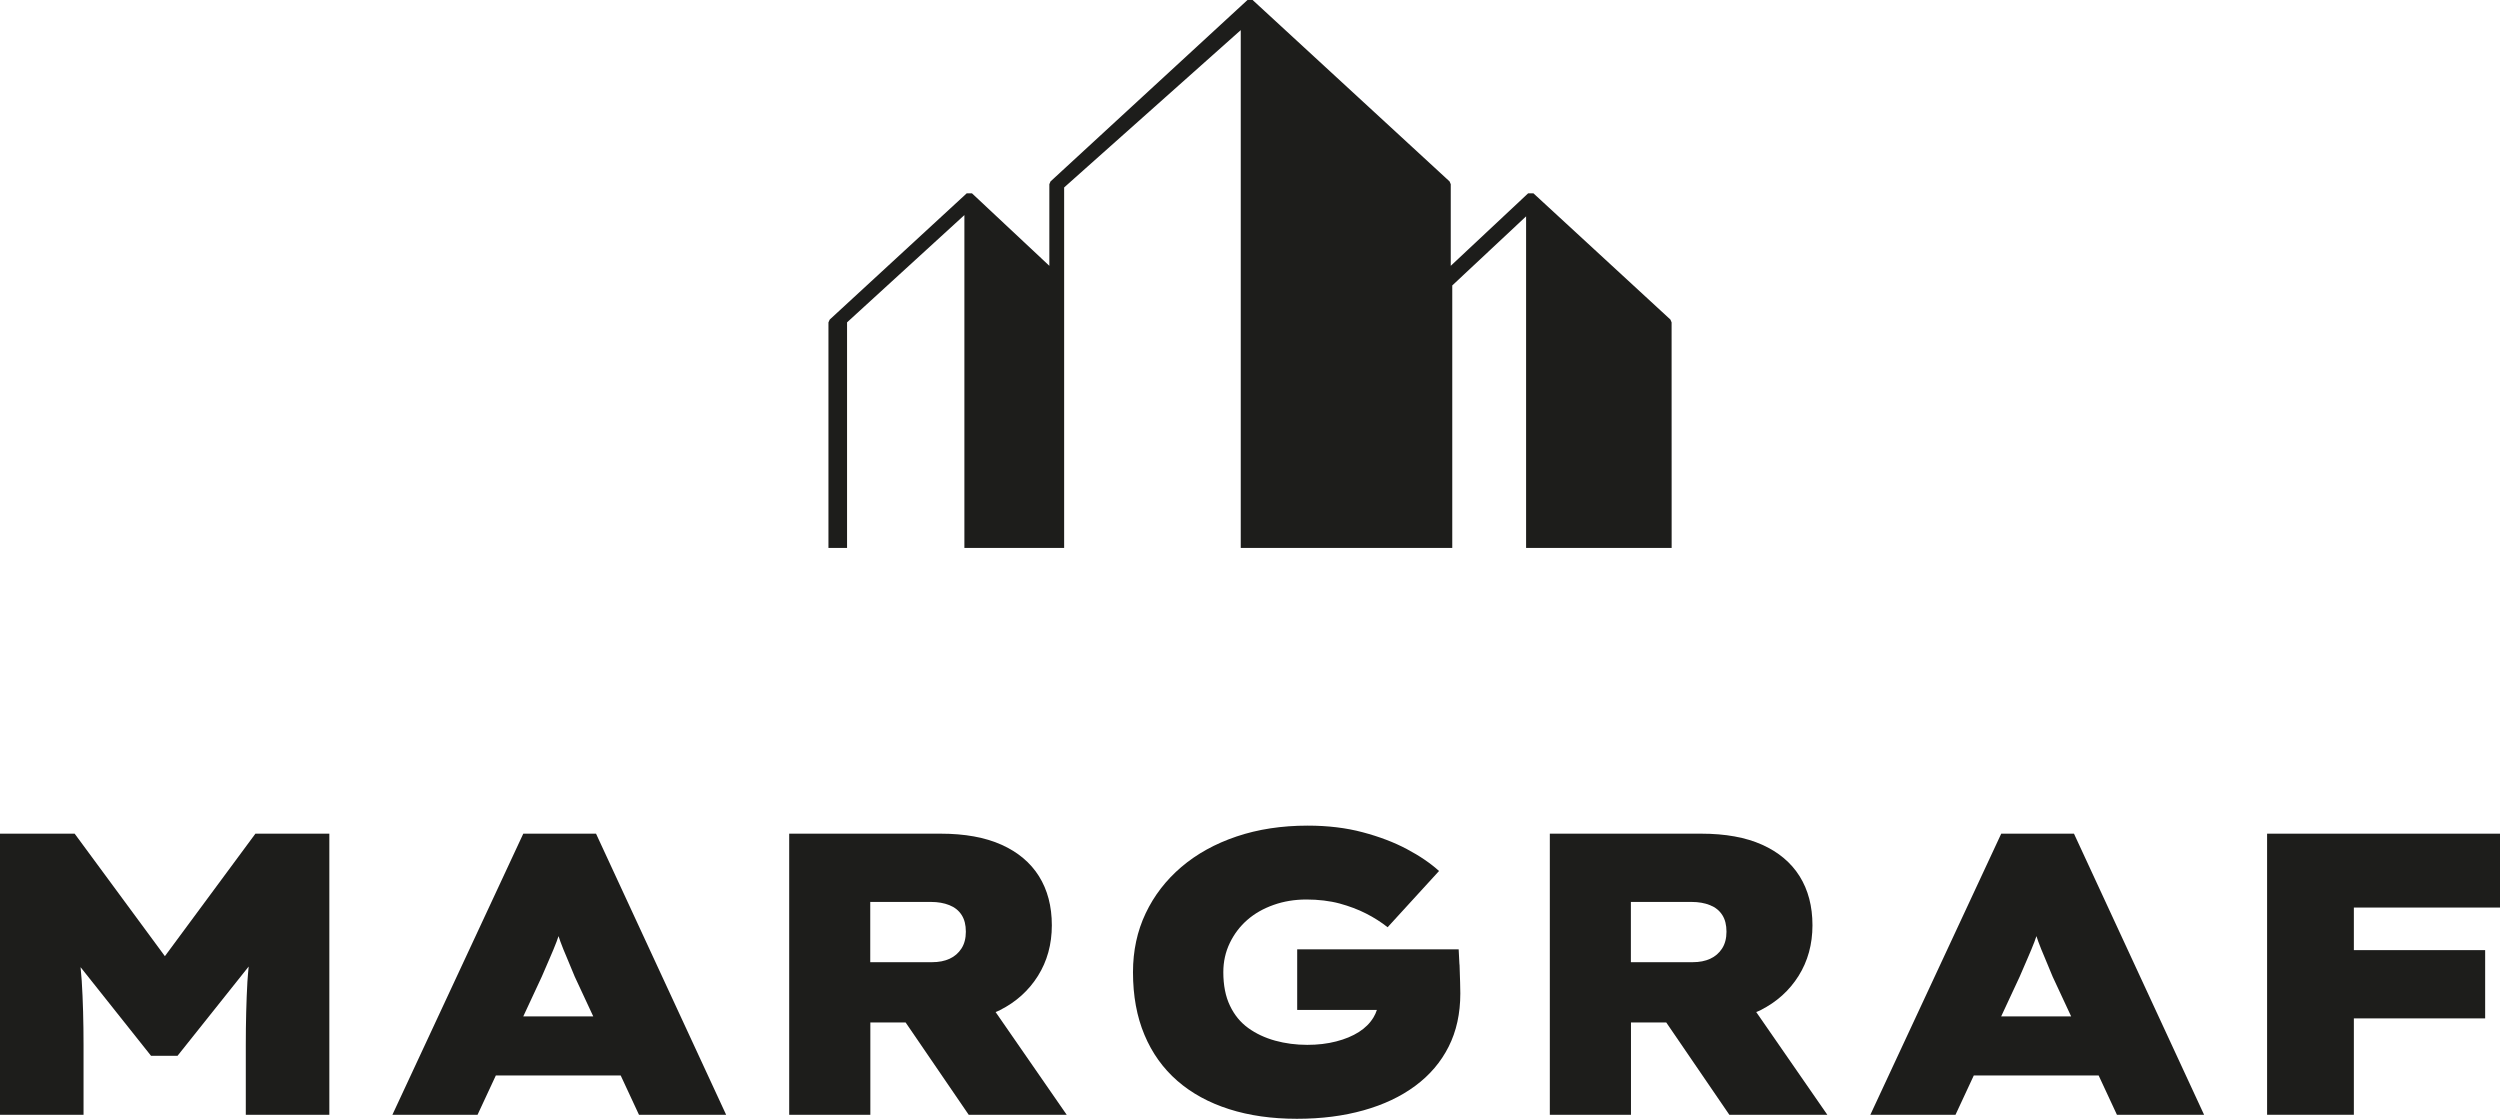
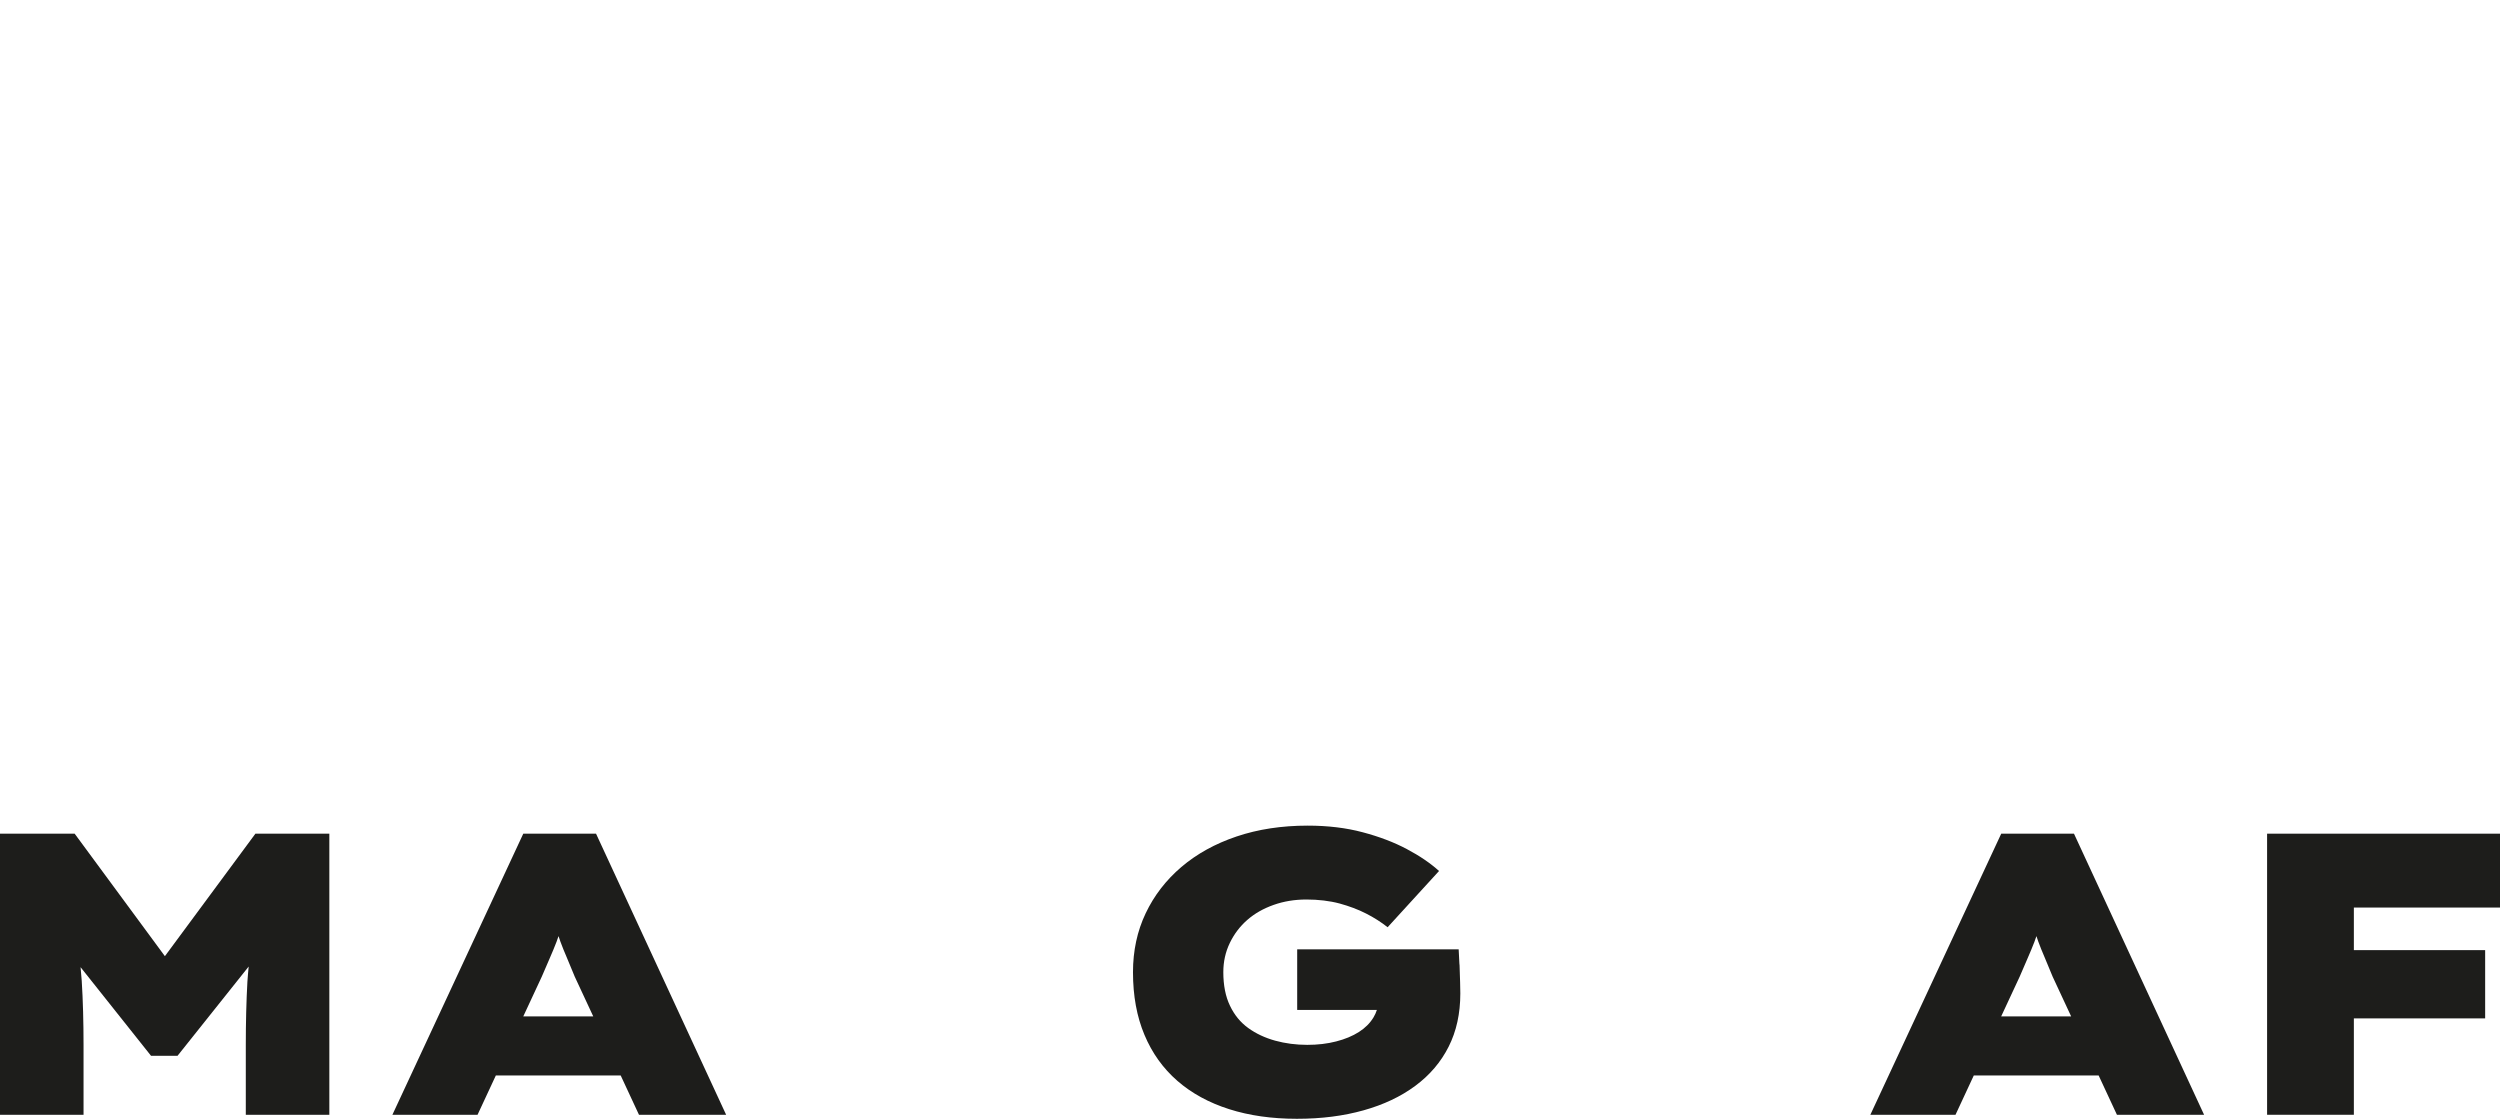
<svg xmlns="http://www.w3.org/2000/svg" id="Livello_1" data-name="Livello 1" viewBox="0 0 512.01 229.14">
  <defs>
    <style>
      .cls-1 {
        fill: #1d1d1b;
        stroke-width: 0px;
      }
    </style>
  </defs>
-   <polygon class="cls-1" points="255.49 0 215.15 37.16 214.91 37.73 214.91 54.44 199.06 39.59 197.99 39.59 169.93 65.45 169.67 66.03 169.67 112.22 173.48 112.22 173.48 66.02 197.51 44.05 197.51 112.22 217.94 112.22 217.94 38.39 254.11 6.17 254.11 112.22 297.43 112.22 297.43 58.46 312.55 44.31 312.55 112.22 342.36 112.22 342.35 66.03 342.11 65.45 314.05 39.59 312.97 39.59 297.12 54.44 297.12 37.73 296.88 37.16 256.54 0 255.49 0" />
  <g>
    <path class="cls-1" d="M33.77,195.83l-18.48-25.09H0v57.58h17.11v-14.23c0-4.82-.12-9.22-.37-13.2-.06-.94-.16-1.87-.24-2.81l14.43,18.15h5.43l14.57-18.28c-.09,1.03-.2,2.07-.26,3.1-.22,3.98-.33,8.32-.33,13.04v14.23h17.11v-57.58h-15.14l-18.54,25.09Z" />
    <path class="cls-1" d="M107.17,170.74l-26.81,57.58h17.44l3.75-8.06h25.57l3.75,8.06h17.85l-26.65-57.58h-14.89ZM107.17,208.16l3.79-8.14c.6-1.43,1.15-2.7,1.65-3.82.49-1.12.95-2.22,1.36-3.29.15-.39.28-.79.42-1.19.12.35.23.71.36,1.06.38,1.04.82,2.14,1.32,3.29.49,1.15,1.04,2.47,1.64,3.95l3.79,8.14h-14.32Z" />
-     <path class="cls-1" d="M204.77,206.89c3.32-1.67,5.92-4.02,7.81-7.03,1.89-3.02,2.84-6.47,2.84-10.36s-.88-7.24-2.63-10.04c-1.76-2.8-4.32-4.95-7.69-6.46-3.37-1.51-7.53-2.26-12.46-2.26h-31.01v57.58h16.62v-18.92h7.22l12.93,18.92h20.07l-14.57-21.05c.29-.13.59-.23.88-.37ZM178.24,184.72h12.42c1.43,0,2.69.22,3.78.66,1.1.44,1.93,1.11,2.51,2.02.58.9.86,2.04.86,3.41s-.3,2.52-.9,3.45c-.6.93-1.41,1.63-2.43,2.1-1.02.47-2.21.7-3.58.7h-12.67v-12.34Z" />
    <path class="cls-1" d="M298.9,197.55c-.06-1.32-.11-2.36-.16-3.13h-33.07v12.42h16.32c-.17.52-.39,1.03-.69,1.52-.71,1.18-1.71,2.18-3,3-1.29.82-2.84,1.47-4.65,1.93-1.81.47-3.78.7-5.92.7-2.3,0-4.5-.29-6.58-.86-2.08-.58-3.92-1.44-5.51-2.59-1.59-1.15-2.84-2.67-3.74-4.57-.91-1.89-1.36-4.18-1.36-6.87,0-2.14.44-4.13,1.32-5.96s2.07-3.41,3.58-4.73c1.51-1.32,3.3-2.34,5.39-3.08,2.08-.74,4.33-1.11,6.74-1.11s4.78.28,6.79.82c2,.55,3.81,1.23,5.43,2.06,1.62.82,3.08,1.76,4.4,2.8l10.53-11.52c-1.76-1.59-3.95-3.09-6.58-4.48-2.63-1.4-5.65-2.55-9.05-3.45-3.4-.91-7.16-1.36-11.27-1.36-5.32,0-10.17.74-14.56,2.22-4.39,1.48-8.16,3.57-11.31,6.25-3.15,2.69-5.59,5.85-7.32,9.5-1.73,3.65-2.59,7.66-2.59,12.05,0,4.83.78,9.1,2.35,12.83,1.56,3.73,3.81,6.87,6.74,9.42,2.93,2.55,6.47,4.48,10.61,5.8,4.14,1.32,8.76,1.97,13.86,1.97s9.54-.58,13.65-1.73c4.11-1.15,7.65-2.82,10.61-5.02,2.96-2.19,5.24-4.87,6.83-8.02,1.59-3.15,2.39-6.79,2.39-10.9,0-.27-.01-1-.04-2.18-.03-1.18-.07-2.43-.12-3.74Z" />
-     <path class="cls-1" d="M360.55,206.89c3.32-1.67,5.92-4.02,7.81-7.03,1.89-3.02,2.84-6.47,2.84-10.36s-.88-7.24-2.63-10.04c-1.76-2.8-4.32-4.95-7.69-6.46-3.37-1.51-7.53-2.26-12.46-2.26h-31.01v57.58h16.62v-18.92h7.22l12.93,18.92h20.07l-14.57-21.05c.29-.13.59-.23.88-.37ZM334.02,184.72h12.42c1.43,0,2.69.22,3.78.66,1.1.44,1.93,1.11,2.51,2.02.58.9.86,2.04.86,3.41s-.3,2.52-.9,3.45c-.6.93-1.41,1.63-2.43,2.1-1.02.47-2.21.7-3.58.7h-12.67v-12.34Z" />
    <path class="cls-1" d="M409.86,170.74l-26.81,57.58h17.44l3.75-8.06h25.57l3.75,8.06h17.85l-26.65-57.58h-14.89ZM409.85,208.16l3.79-8.14c.6-1.43,1.15-2.7,1.65-3.82.49-1.12.95-2.22,1.36-3.29.15-.39.28-.79.42-1.19.12.35.23.71.36,1.06.38,1.04.82,2.14,1.32,3.29.49,1.15,1.04,2.47,1.64,3.95l3.79,8.14h-14.32Z" />
    <polygon class="cls-1" points="512.01 185.87 512.01 170.74 482.08 170.74 472.86 170.74 464.31 170.74 464.31 228.31 482.08 228.31 482.08 208.57 508.97 208.57 508.97 194.59 482.08 194.59 482.08 185.87 512.01 185.87" />
  </g>
</svg>